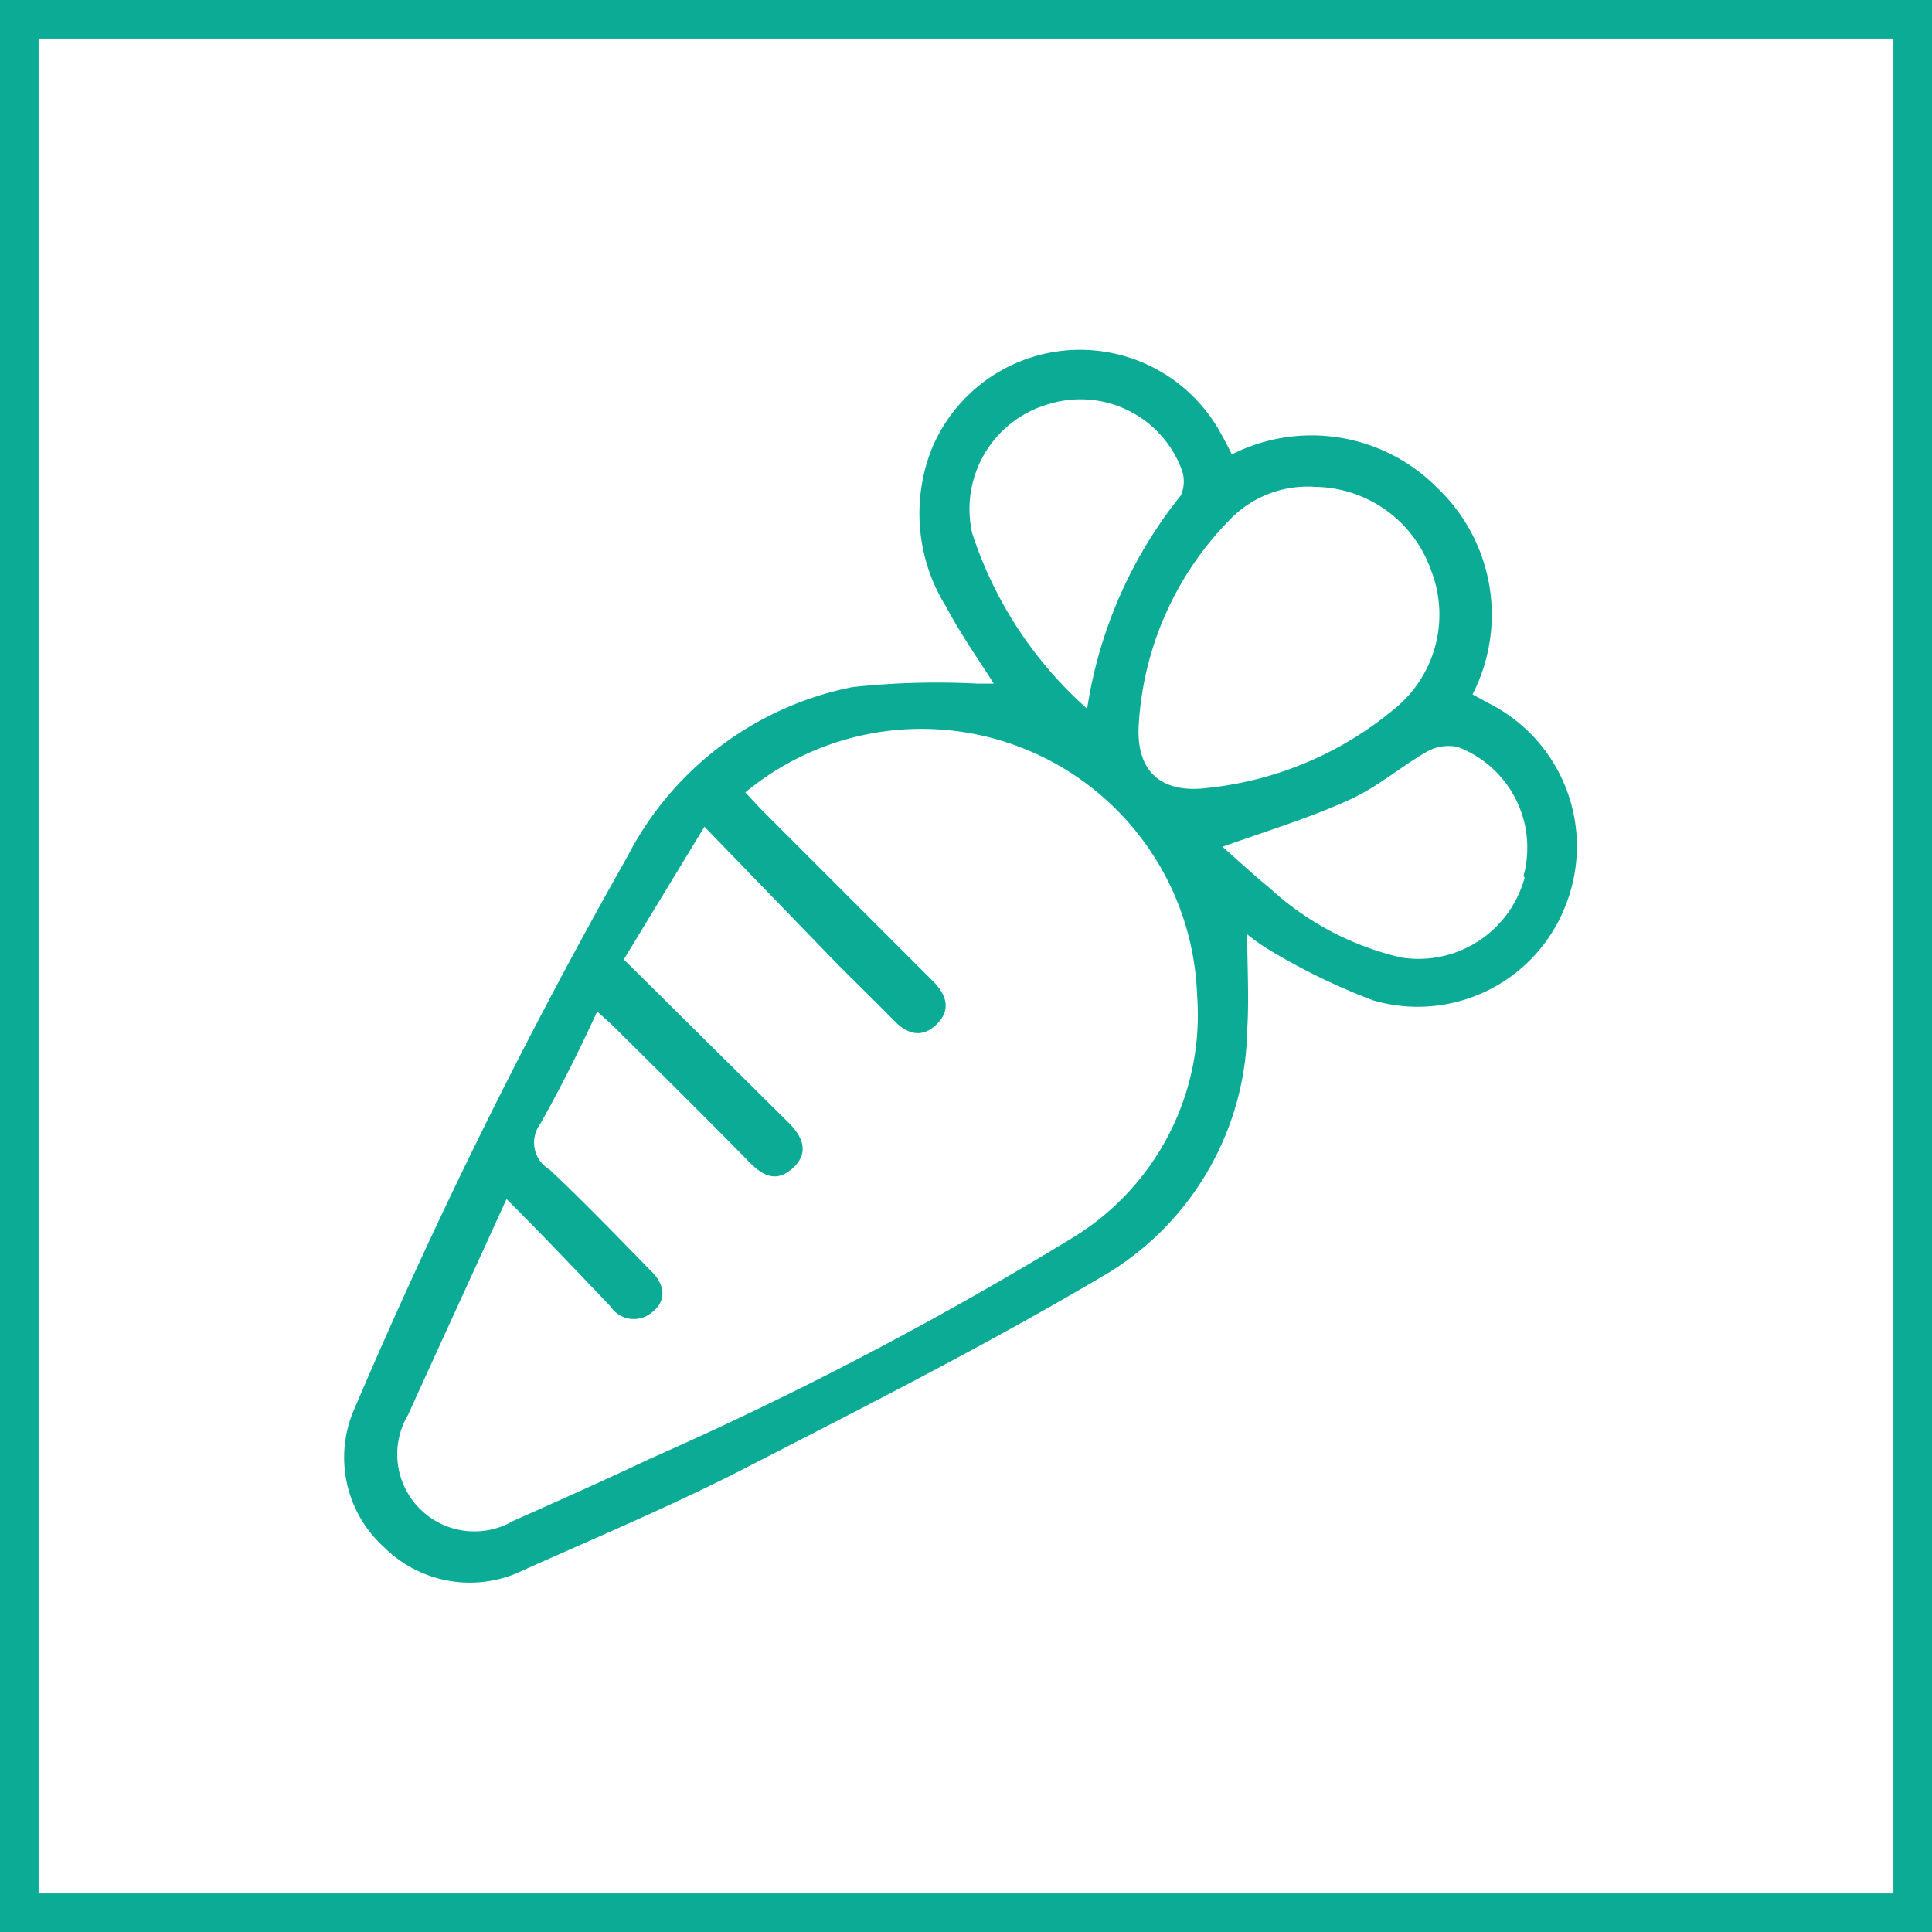
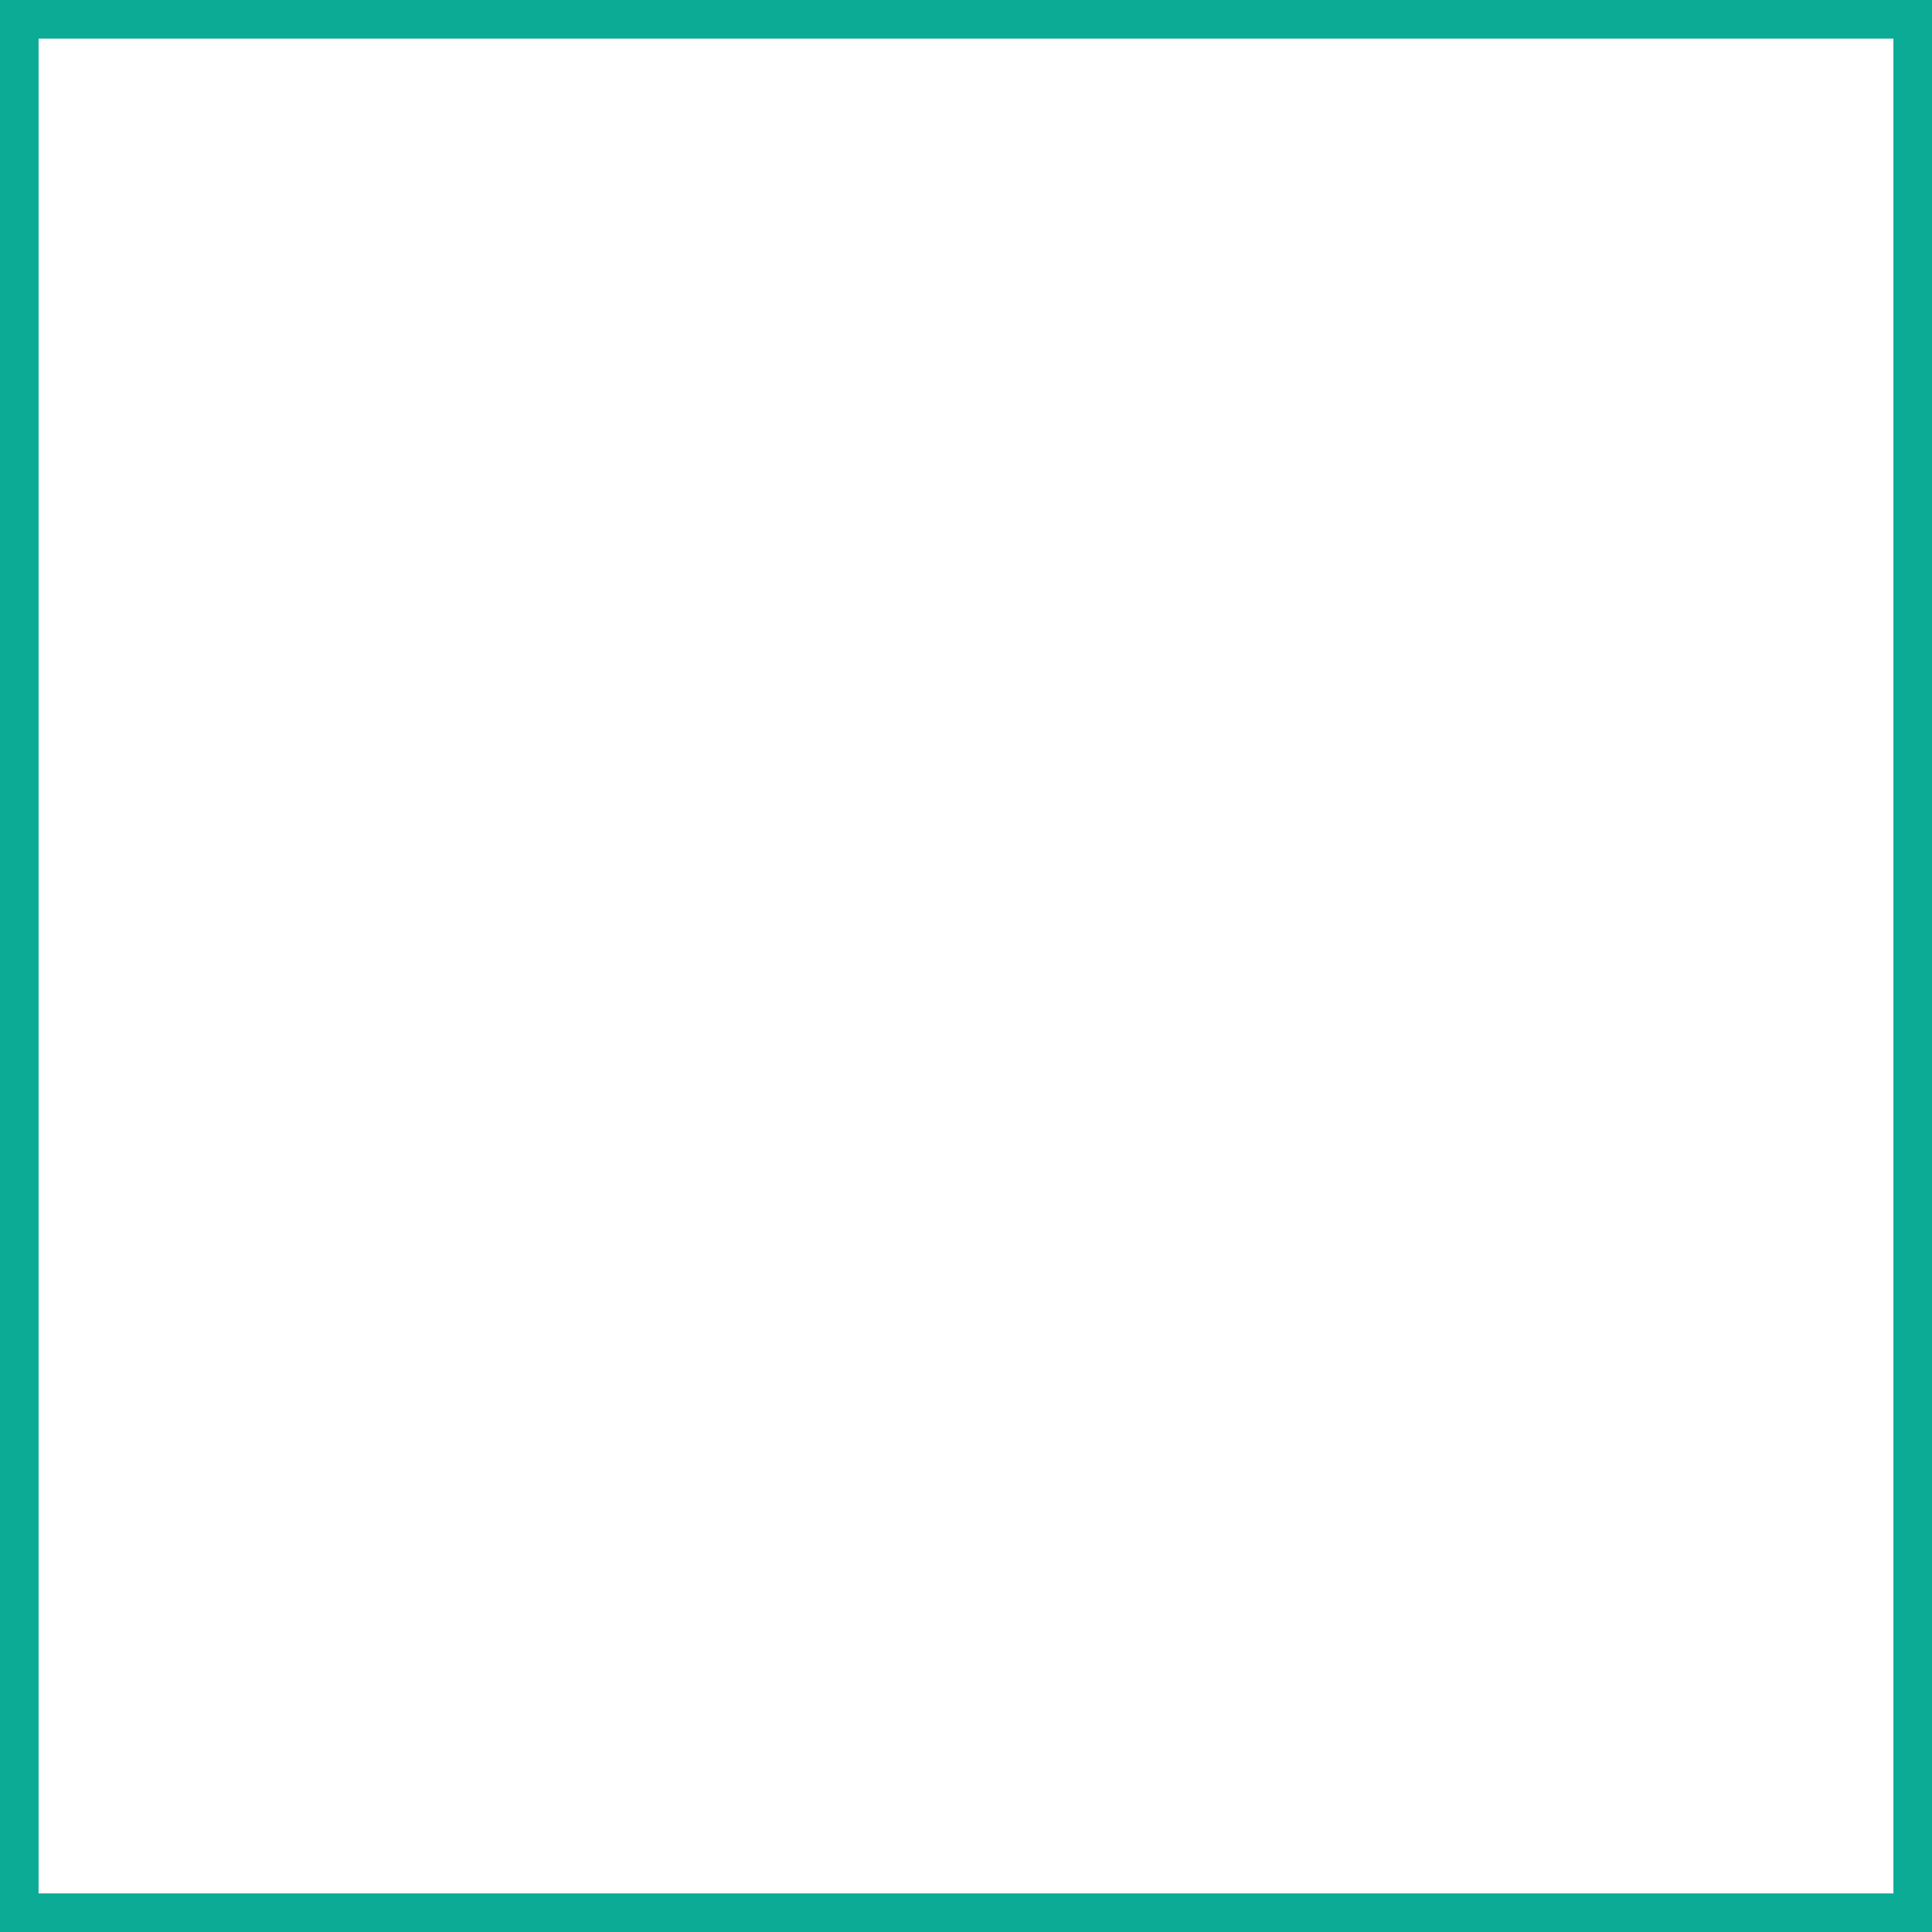
<svg xmlns="http://www.w3.org/2000/svg" viewBox="0 0 50.08 50.08">
  <defs>
    <style>.cls-1{fill:#0bab95;}.cls-2{fill:none;stroke:#0bab95;stroke-miterlimit:10;}</style>
  </defs>
  <g id="Capa_2" data-name="Capa 2">
    <g id="Capa_1-2" data-name="Capa 1">
-       <path class="cls-1" d="M38.63,18.25,38.17,18a4.53,4.53,0,0,0-.91-5.35,4.58,4.58,0,0,0-5.33-.87c-.1-.21-.18-.36-.27-.52a4.16,4.16,0,0,0-7.51.38,4.56,4.56,0,0,0,.37,4.08c.36.68.8,1.31,1.24,2-.19,0-.31,0-.43,0a20.41,20.41,0,0,0-3.23.09,8.4,8.4,0,0,0-5.84,4.4A142,142,0,0,0,9.19,36.51a3.13,3.13,0,0,0,.77,3.6,3.15,3.15,0,0,0,3.63.58c1.9-.85,3.82-1.66,5.66-2.6,3.21-1.65,6.43-3.28,9.52-5.12a7.55,7.55,0,0,0,3.56-6.28c.05-.82,0-1.64,0-2.47a5.22,5.22,0,0,0,.65.45,16.48,16.48,0,0,0,2.61,1.26,4.11,4.11,0,0,0,5-2.48A4.15,4.15,0,0,0,38.63,18.25ZM25.2,13.82a2.83,2.83,0,0,1,2-3.35,2.8,2.8,0,0,1,3.41,1.65.9.9,0,0,1,0,.72,11.6,11.6,0,0,0-2.43,5.53A10.36,10.36,0,0,1,25.2,13.82Zm2.61,18.26a93.35,93.35,0,0,1-11,5.75c-1.16.55-2.33,1.07-3.5,1.59a2,2,0,0,1-2.73-2.75c.82-1.81,1.65-3.61,2.55-5.59,1,1,1.84,1.89,2.7,2.79a.72.72,0,0,0,1,.2c.44-.29.47-.74,0-1.17-.85-.87-1.7-1.75-2.58-2.58A.81.81,0,0,1,14,29.14c.52-.92,1-1.88,1.48-2.92.22.2.4.35.56.52,1.13,1.12,2.26,2.24,3.38,3.38.35.36.71.55,1.14.15s.24-.82-.14-1.19l-4.25-4.21,2.09-3.44,3.32,3.43c.53.54,1.07,1.06,1.6,1.6.34.35.72.46,1.1.09s.26-.77-.11-1.13l-4.36-4.36c-.17-.17-.33-.35-.49-.52a7.15,7.15,0,0,1,11.71,5.25A6.76,6.76,0,0,1,27.81,32.08Zm1.71-13.33a8.26,8.26,0,0,1,2.35-5.27,2.8,2.8,0,0,1,2.22-.86,3.23,3.23,0,0,1,3,2.15,3.15,3.15,0,0,1-1,3.65,9,9,0,0,1-4.75,2C30.1,20.59,29.43,20,29.52,18.75Zm10,4a2.85,2.85,0,0,1-3.2,2.07A7.56,7.56,0,0,1,32.89,23c-.41-.33-.79-.69-1.2-1.05,1.14-.41,2.24-.74,3.27-1.21.72-.32,1.33-.85,2-1.24a1.15,1.15,0,0,1,.82-.14A2.79,2.79,0,0,1,39.49,22.71Z" />
      <rect class="cls-2" x="0.5" y="0.5" width="49.08" height="49.08" />
    </g>
  </g>
</svg>